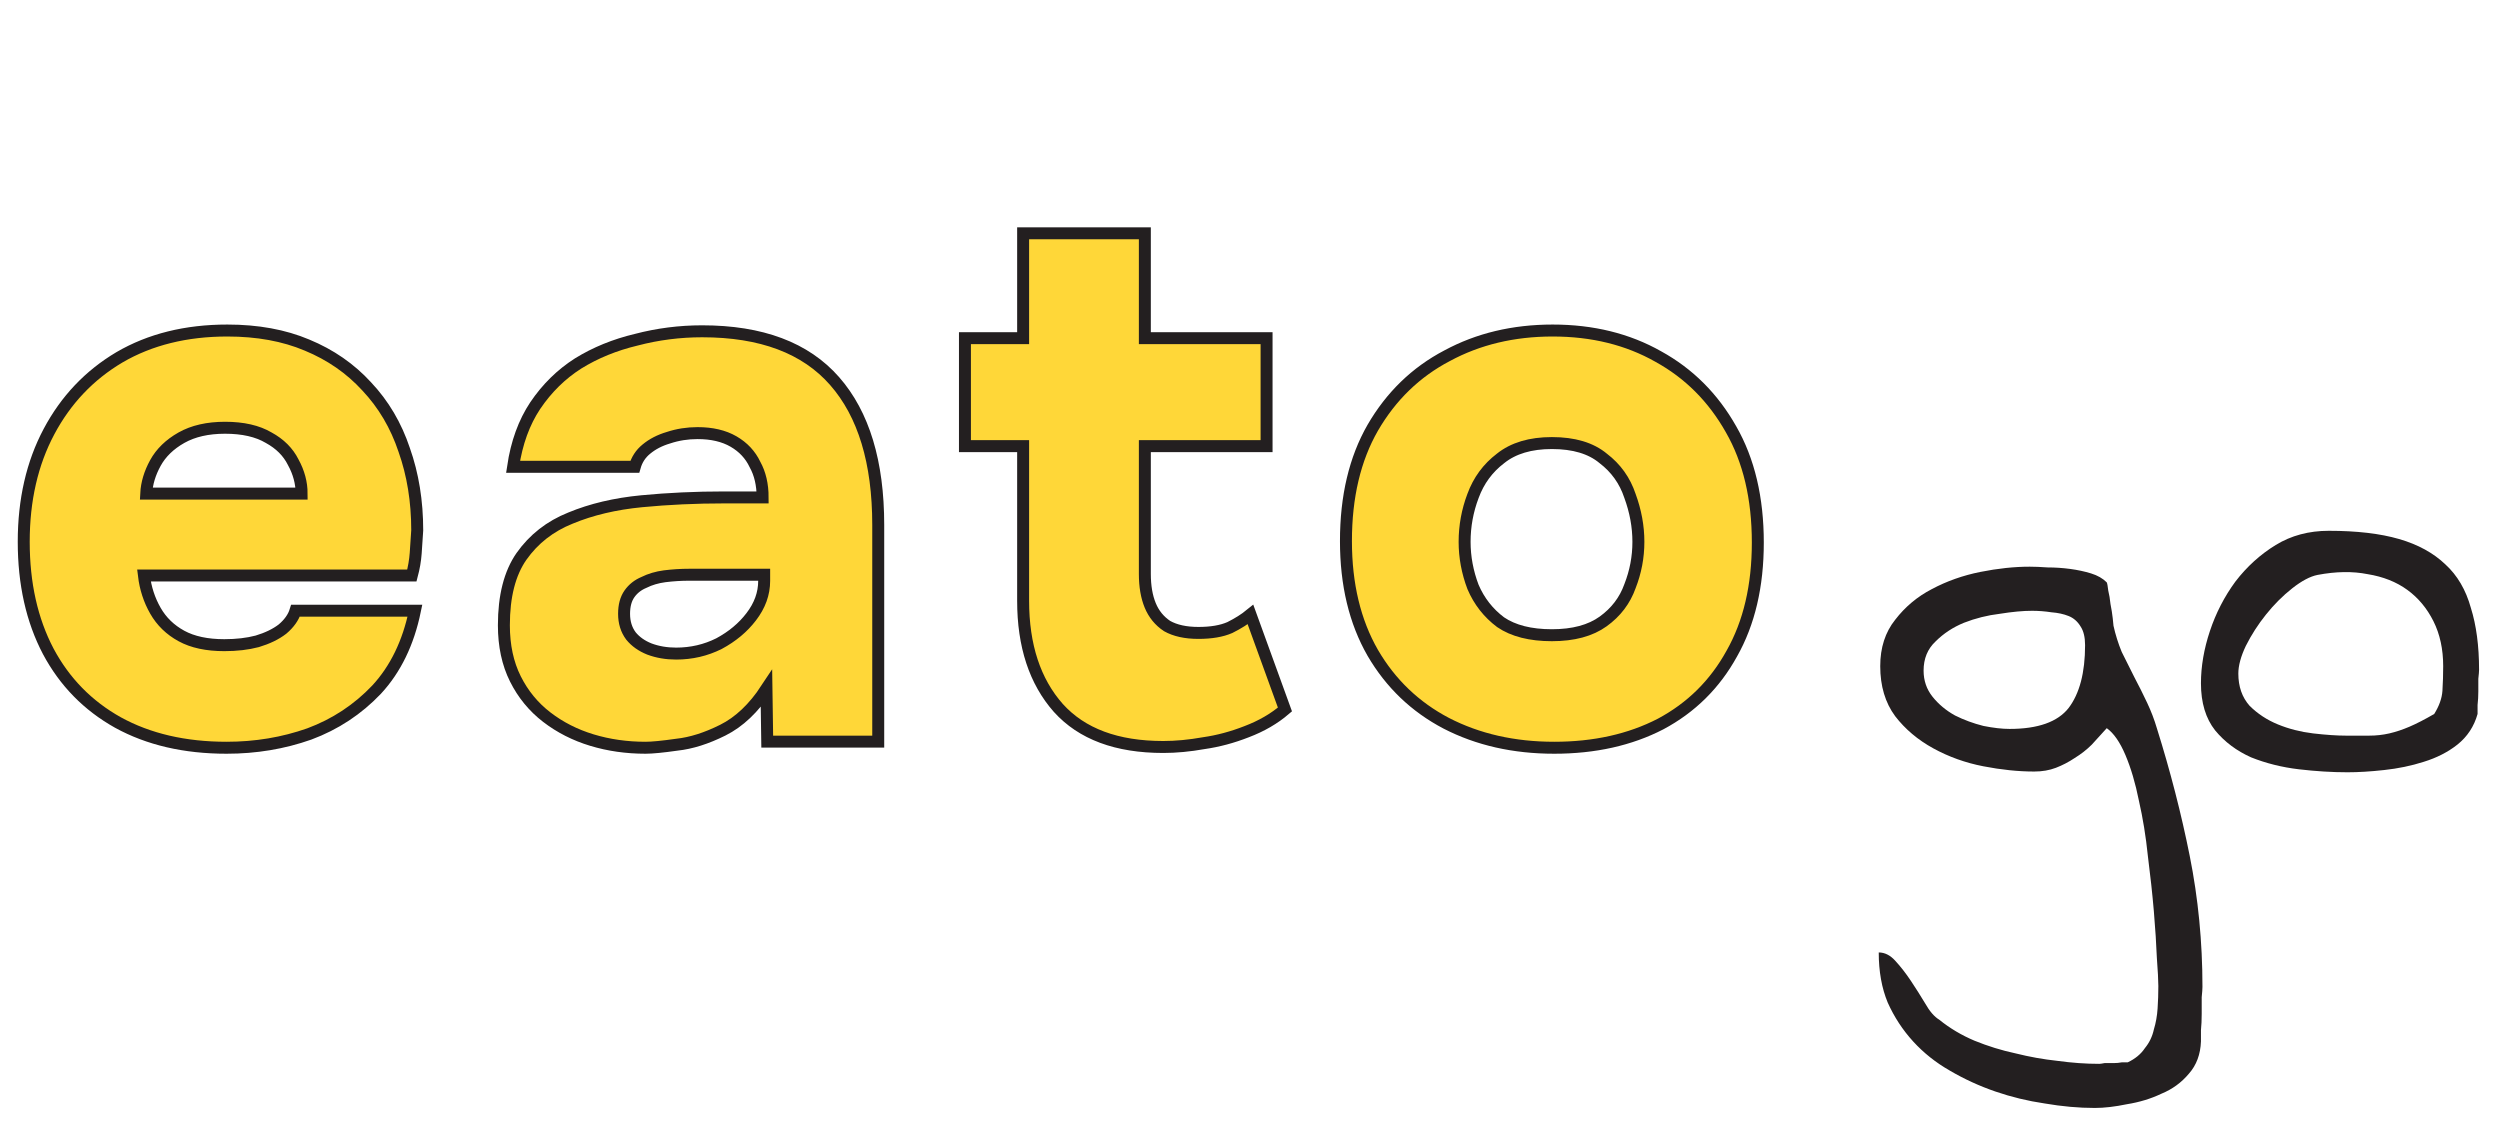
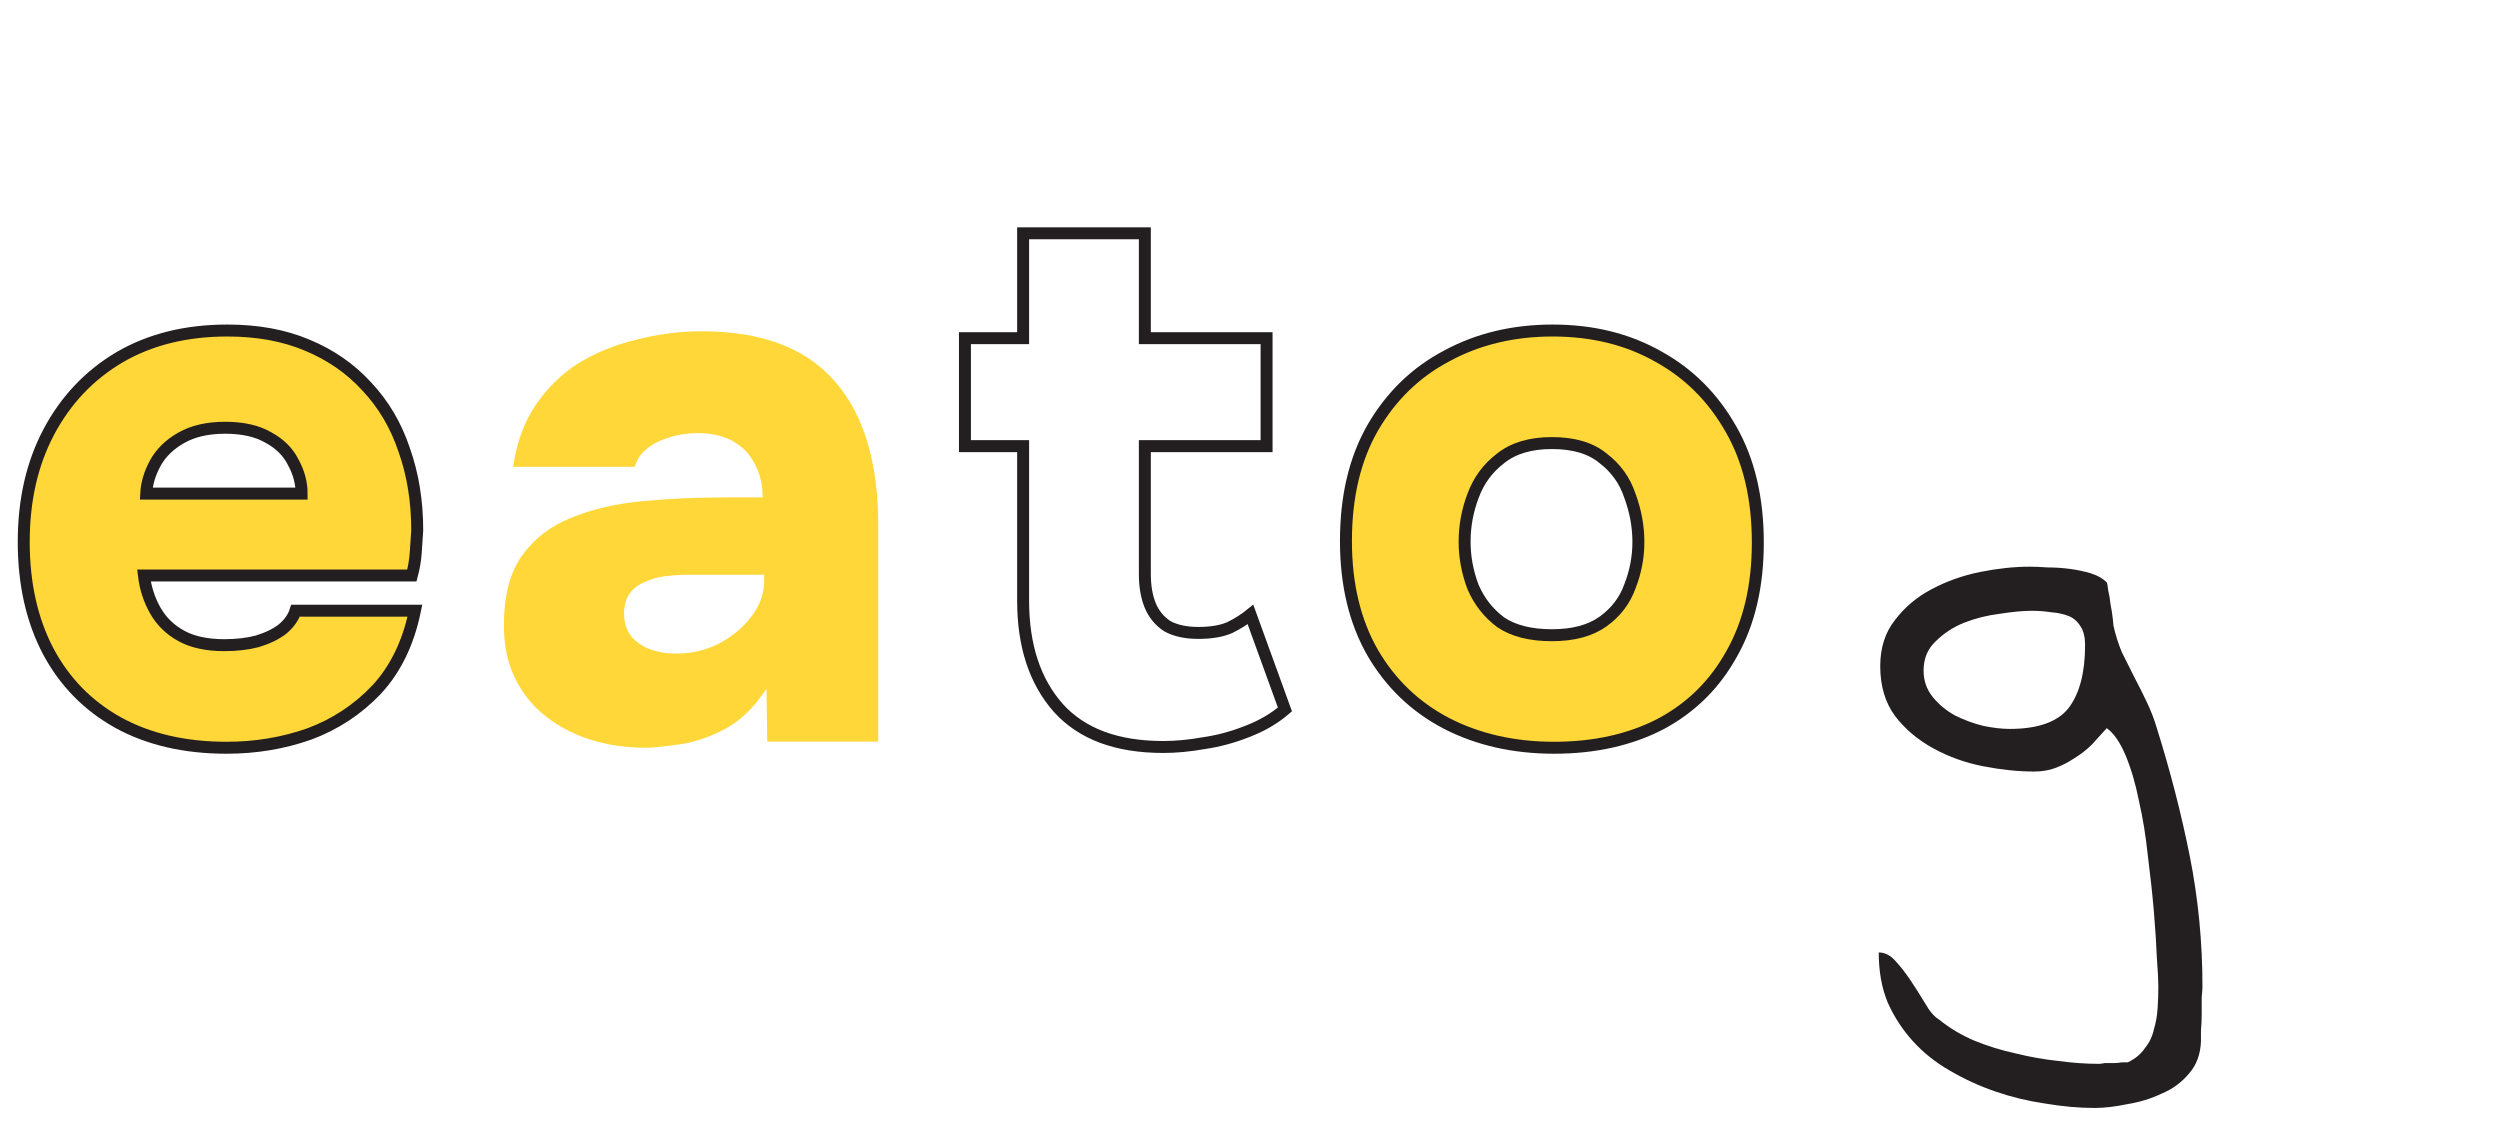
<svg xmlns="http://www.w3.org/2000/svg" width="418" height="192" viewBox="0 0 418 192" fill="none">
  <path d="M314.125 159.25C315.125 159.25 316.042 159.708 316.875 160.625C317.792 161.625 318.667 162.75 319.5 164C320.333 165.25 321.125 166.5 321.875 167.75C322.625 169.083 323.417 170 324.25 170.5C326 171.917 327.958 173.083 330.125 174C332.375 174.917 334.667 175.625 337 176.125C339.333 176.708 341.667 177.125 344 177.375C346.417 177.708 348.75 177.875 351 177.875C351.167 177.875 351.458 177.833 351.875 177.75C352.375 177.75 352.875 177.75 353.375 177.75C353.875 177.75 354.333 177.708 354.75 177.625C355.25 177.625 355.583 177.625 355.75 177.625C357 177.042 357.958 176.25 358.625 175.25C359.375 174.333 359.875 173.292 360.125 172.125C360.458 171.042 360.667 169.875 360.75 168.625C360.833 167.375 360.875 166.125 360.875 164.875C360.875 163.958 360.792 162.375 360.625 160.125C360.542 157.958 360.375 155.375 360.125 152.375C359.875 149.458 359.542 146.375 359.125 143.125C358.792 139.875 358.292 136.792 357.625 133.875C357.042 130.958 356.292 128.417 355.375 126.25C354.458 124.083 353.417 122.583 352.25 121.75C351.417 122.667 350.583 123.583 349.75 124.5C348.917 125.333 347.958 126.083 346.875 126.75C345.875 127.417 344.833 127.958 343.75 128.375C342.667 128.792 341.458 129 340.125 129C337.458 129 334.625 128.708 331.625 128.125C328.625 127.542 325.833 126.542 323.25 125.125C320.667 123.708 318.542 121.917 316.875 119.75C315.208 117.5 314.375 114.708 314.375 111.375C314.375 108.292 315.208 105.708 316.875 103.625C318.542 101.458 320.583 99.75 323 98.5C325.5 97.167 328.208 96.208 331.125 95.625C334.042 95.042 336.792 94.75 339.375 94.75C340.208 94.75 341.208 94.792 342.375 94.875C343.625 94.875 344.875 94.958 346.125 95.125C347.375 95.292 348.542 95.542 349.625 95.875C350.708 96.208 351.583 96.708 352.25 97.375C352.333 97.542 352.417 98 352.5 98.75C352.667 99.417 352.792 100.167 352.875 101C353.042 101.833 353.167 102.625 353.25 103.375C353.333 104.125 353.375 104.542 353.375 104.625C353.708 106.125 354.167 107.583 354.75 109C355.417 110.333 356.125 111.75 356.875 113.25C357.625 114.667 358.333 116.083 359 117.5C359.667 118.917 360.208 120.333 360.625 121.75C362.875 128.917 364.708 136.042 366.125 143.125C367.542 150.208 368.25 157.5 368.25 165C368.25 165.333 368.208 165.917 368.125 166.75C368.125 167.667 368.125 168.583 368.125 169.5C368.125 170.5 368.083 171.417 368 172.25C368 173.167 368 173.792 368 174.125C367.917 176.292 367.25 178.083 366 179.5C364.75 181 363.208 182.125 361.375 182.875C359.625 183.708 357.708 184.292 355.625 184.625C353.625 185.042 351.833 185.25 350.25 185.25C347.583 185.25 344.792 185 341.875 184.5C339.042 184.083 336.292 183.417 333.625 182.5C330.958 181.583 328.417 180.417 326 179C323.667 177.667 321.625 176.042 319.875 174.125C318.125 172.208 316.708 170.042 315.625 167.625C314.625 165.208 314.125 162.417 314.125 159.25ZM321.625 112.125C321.625 113.792 322.125 115.25 323.125 116.5C324.125 117.75 325.375 118.792 326.875 119.625C328.375 120.375 329.958 120.958 331.625 121.375C333.292 121.708 334.75 121.875 336 121.875C340.75 121.875 344.042 120.708 345.875 118.375C347.708 115.958 348.625 112.458 348.625 107.875C348.625 106.542 348.375 105.5 347.875 104.75C347.375 103.917 346.708 103.333 345.875 103C345.042 102.667 344.083 102.458 343 102.375C341.917 102.208 340.833 102.125 339.75 102.125C338.25 102.125 336.458 102.292 334.375 102.625C332.292 102.875 330.292 103.375 328.375 104.125C326.542 104.875 324.958 105.917 323.625 107.25C322.292 108.5 321.625 110.125 321.625 112.125Z" fill="#231F20" />
-   <path d="M368 114.25C368 111.417 368.5 108.5 369.5 105.5C370.5 102.5 371.917 99.75 373.75 97.25C375.667 94.75 377.917 92.708 380.5 91.125C383.083 89.542 386.042 88.75 389.375 88.75C394.042 88.75 397.958 89.208 401.125 90.125C404.292 91.042 406.875 92.458 408.875 94.375C410.875 96.208 412.292 98.625 413.125 101.625C414.042 104.542 414.5 108 414.5 112C414.5 112.25 414.458 112.75 414.375 113.5C414.375 114.167 414.375 114.875 414.375 115.625C414.375 116.375 414.333 117.125 414.25 117.875C414.25 118.542 414.25 119.042 414.25 119.375C413.667 121.458 412.542 123.167 410.875 124.5C409.292 125.75 407.417 126.708 405.25 127.375C403.167 128.042 400.958 128.5 398.625 128.75C396.375 129 394.333 129.125 392.5 129.125C389.917 129.125 387.208 128.958 384.375 128.625C381.542 128.292 378.875 127.625 376.375 126.625C373.958 125.542 371.958 124.042 370.375 122.125C368.792 120.125 368 117.5 368 114.25ZM374.25 112.625C374.25 114.792 374.875 116.583 376.125 118C377.458 119.333 379.042 120.375 380.875 121.125C382.708 121.875 384.667 122.375 386.75 122.625C388.917 122.875 390.75 123 392.25 123C393.75 123 395.042 123 396.125 123C397.292 123 398.417 122.875 399.5 122.625C400.583 122.375 401.708 122 402.875 121.5C404.042 121 405.417 120.292 407 119.375C407.833 118.042 408.292 116.75 408.375 115.5C408.458 114.167 408.5 112.792 408.5 111.375C408.5 108.542 407.958 106.042 406.875 103.875C405.792 101.708 404.333 99.958 402.5 98.625C400.667 97.292 398.458 96.417 395.875 96C393.375 95.5 390.583 95.542 387.5 96.125C386.25 96.375 384.833 97.125 383.25 98.375C381.667 99.625 380.208 101.083 378.875 102.75C377.542 104.417 376.417 106.167 375.5 108C374.667 109.75 374.25 111.292 374.25 112.625Z" fill="#231F20" />
  <path d="M37.888 125.024C30.891 125.024 24.832 123.616 19.712 120.8C14.677 117.984 10.795 114.016 8.064 108.896C5.333 103.691 3.968 97.589 3.968 90.592C3.968 83.595 5.376 77.451 8.192 72.16C11.008 66.869 14.933 62.731 19.968 59.744C25.088 56.757 31.104 55.264 38.016 55.264C43.051 55.264 47.488 56.075 51.328 57.696C55.253 59.317 58.581 61.621 61.312 64.608C64.128 67.595 66.219 71.136 67.584 75.232C69.035 79.328 69.76 83.808 69.76 88.672C69.675 89.952 69.589 91.232 69.504 92.512C69.419 93.707 69.205 94.944 68.864 96.224H24.064C24.32 98.357 24.96 100.32 25.984 102.112C27.008 103.904 28.459 105.312 30.336 106.336C32.213 107.36 34.603 107.872 37.504 107.872C39.552 107.872 41.387 107.659 43.008 107.232C44.715 106.72 46.123 106.037 47.232 105.184C48.341 104.245 49.067 103.221 49.408 102.112H69.376C68.267 107.488 66.133 111.883 62.976 115.296C59.819 118.624 56.064 121.099 51.712 122.72C47.36 124.256 42.752 125.024 37.888 125.024ZM24.448 82.528H50.432C50.432 80.736 49.963 78.987 49.024 77.28C48.171 75.573 46.805 74.208 44.928 73.184C43.051 72.075 40.619 71.52 37.632 71.52C34.731 71.52 32.299 72.075 30.336 73.184C28.373 74.293 26.923 75.701 25.984 77.408C25.045 79.115 24.533 80.821 24.448 82.528Z" fill="#FFD738" />
  <path d="M107.929 125.024C104.772 125.024 101.785 124.597 98.969 123.744C96.153 122.891 93.636 121.611 91.417 119.904C89.198 118.197 87.449 116.064 86.169 113.504C84.889 110.944 84.249 107.957 84.249 104.544C84.249 99.68 85.23 95.84 87.193 93.024C89.241 90.123 91.972 87.989 95.385 86.624C98.884 85.173 102.852 84.235 107.289 83.808C111.726 83.381 116.334 83.168 121.113 83.168H127.513C127.513 81.035 127.086 79.2 126.233 77.664C125.465 76.043 124.27 74.763 122.649 73.824C121.028 72.885 119.022 72.416 116.633 72.416C114.926 72.416 113.305 72.672 111.769 73.184C110.318 73.611 109.081 74.251 108.057 75.104C107.118 75.872 106.478 76.853 106.137 78.048H85.785C86.382 74.037 87.62 70.624 89.497 67.808C91.46 64.907 93.849 62.56 96.665 60.768C99.566 58.976 102.809 57.653 106.393 56.8C109.977 55.861 113.646 55.392 117.401 55.392C127.3 55.392 134.681 58.165 139.545 63.712C144.409 69.259 146.841 77.28 146.841 87.776V124H128.281L128.153 115.168C126.02 118.411 123.588 120.715 120.857 122.08C118.126 123.445 115.566 124.256 113.177 124.512C110.788 124.853 109.038 125.024 107.929 125.024ZM113.049 109.28C115.609 109.28 117.998 108.725 120.217 107.616C122.436 106.421 124.228 104.928 125.593 103.136C127.044 101.259 127.769 99.253 127.769 97.12V96.096H115.225C113.86 96.096 112.494 96.181 111.129 96.352C109.849 96.523 108.697 96.864 107.673 97.376C106.649 97.803 105.838 98.443 105.241 99.296C104.644 100.149 104.345 101.259 104.345 102.624C104.345 104.075 104.729 105.312 105.497 106.336C106.265 107.275 107.289 108 108.569 108.512C109.934 109.024 111.428 109.28 113.049 109.28Z" fill="#FFD738" />
-   <path d="M194.491 124.896C186.726 124.896 180.88 122.72 176.955 118.368C173.03 113.931 171.067 107.957 171.067 100.448V74.592H161.339V56.544H171.067V39.008H191.419V56.544H211.771V74.592H191.419V95.968C191.419 98.016 191.718 99.765 192.315 101.216C192.912 102.667 193.851 103.819 195.131 104.672C196.496 105.44 198.246 105.824 200.379 105.824C202.512 105.824 204.262 105.525 205.627 104.928C206.992 104.245 208.144 103.52 209.083 102.752L214.843 118.624C213.051 120.16 210.918 121.397 208.443 122.336C206.054 123.275 203.664 123.915 201.275 124.256C198.886 124.683 196.624 124.896 194.491 124.896Z" fill="#FFD738" />
  <path d="M259.859 125.024C253.118 125.024 247.102 123.659 241.811 120.928C236.606 118.197 232.51 114.272 229.523 109.152C226.536 103.947 225.043 97.717 225.043 90.464C225.043 83.04 226.536 76.725 229.523 71.52C232.595 66.229 236.734 62.219 241.939 59.488C247.144 56.672 253.032 55.264 259.603 55.264C266.259 55.264 272.147 56.715 277.267 59.616C282.387 62.432 286.44 66.485 289.427 71.776C292.414 76.981 293.907 83.296 293.907 90.72C293.907 97.973 292.456 104.16 289.555 109.28C286.739 114.4 282.771 118.325 277.651 121.056C272.531 123.701 266.6 125.024 259.859 125.024ZM259.475 106.208C263.059 106.208 265.918 105.44 268.051 103.904C270.184 102.368 271.678 100.405 272.531 98.016C273.47 95.627 273.939 93.152 273.939 90.592C273.939 88.032 273.47 85.472 272.531 82.912C271.678 80.352 270.184 78.261 268.051 76.64C266.003 74.933 263.144 74.08 259.475 74.08C255.891 74.08 253.032 74.933 250.899 76.64C248.766 78.261 247.23 80.352 246.291 82.912C245.352 85.387 244.883 87.947 244.883 90.592C244.883 93.152 245.352 95.669 246.291 98.144C247.315 100.533 248.851 102.496 250.899 104.032C253.032 105.483 255.891 106.208 259.475 106.208Z" fill="#FFD738" />
  <path d="M37.888 125.024C30.891 125.024 24.832 123.616 19.712 120.8C14.677 117.984 10.795 114.016 8.064 108.896C5.333 103.691 3.968 97.589 3.968 90.592C3.968 83.595 5.376 77.451 8.192 72.16C11.008 66.869 14.933 62.731 19.968 59.744C25.088 56.757 31.104 55.264 38.016 55.264C43.051 55.264 47.488 56.075 51.328 57.696C55.253 59.317 58.581 61.621 61.312 64.608C64.128 67.595 66.219 71.136 67.584 75.232C69.035 79.328 69.76 83.808 69.76 88.672C69.675 89.952 69.589 91.232 69.504 92.512C69.419 93.707 69.205 94.944 68.864 96.224H24.064C24.32 98.357 24.96 100.32 25.984 102.112C27.008 103.904 28.459 105.312 30.336 106.336C32.213 107.36 34.603 107.872 37.504 107.872C39.552 107.872 41.387 107.659 43.008 107.232C44.715 106.72 46.123 106.037 47.232 105.184C48.341 104.245 49.067 103.221 49.408 102.112H69.376C68.267 107.488 66.133 111.883 62.976 115.296C59.819 118.624 56.064 121.099 51.712 122.72C47.36 124.256 42.752 125.024 37.888 125.024ZM24.448 82.528H50.432C50.432 80.736 49.963 78.987 49.024 77.28C48.171 75.573 46.805 74.208 44.928 73.184C43.051 72.075 40.619 71.52 37.632 71.52C34.731 71.52 32.299 72.075 30.336 73.184C28.373 74.293 26.923 75.701 25.984 77.408C25.045 79.115 24.533 80.821 24.448 82.528Z" stroke="#231F20" stroke-width="2" />
-   <path d="M107.929 125.024C104.772 125.024 101.785 124.597 98.969 123.744C96.153 122.891 93.636 121.611 91.417 119.904C89.198 118.197 87.449 116.064 86.169 113.504C84.889 110.944 84.249 107.957 84.249 104.544C84.249 99.68 85.23 95.84 87.193 93.024C89.241 90.123 91.972 87.989 95.385 86.624C98.884 85.173 102.852 84.235 107.289 83.808C111.726 83.381 116.334 83.168 121.113 83.168H127.513C127.513 81.035 127.086 79.2 126.233 77.664C125.465 76.043 124.27 74.763 122.649 73.824C121.028 72.885 119.022 72.416 116.633 72.416C114.926 72.416 113.305 72.672 111.769 73.184C110.318 73.611 109.081 74.251 108.057 75.104C107.118 75.872 106.478 76.853 106.137 78.048H85.785C86.382 74.037 87.62 70.624 89.497 67.808C91.46 64.907 93.849 62.56 96.665 60.768C99.566 58.976 102.809 57.653 106.393 56.8C109.977 55.861 113.646 55.392 117.401 55.392C127.3 55.392 134.681 58.165 139.545 63.712C144.409 69.259 146.841 77.28 146.841 87.776V124H128.281L128.153 115.168C126.02 118.411 123.588 120.715 120.857 122.08C118.126 123.445 115.566 124.256 113.177 124.512C110.788 124.853 109.038 125.024 107.929 125.024ZM113.049 109.28C115.609 109.28 117.998 108.725 120.217 107.616C122.436 106.421 124.228 104.928 125.593 103.136C127.044 101.259 127.769 99.253 127.769 97.12V96.096H115.225C113.86 96.096 112.494 96.181 111.129 96.352C109.849 96.523 108.697 96.864 107.673 97.376C106.649 97.803 105.838 98.443 105.241 99.296C104.644 100.149 104.345 101.259 104.345 102.624C104.345 104.075 104.729 105.312 105.497 106.336C106.265 107.275 107.289 108 108.569 108.512C109.934 109.024 111.428 109.28 113.049 109.28Z" stroke="#231F20" stroke-width="2" />
  <path d="M194.491 124.896C186.726 124.896 180.88 122.72 176.955 118.368C173.03 113.931 171.067 107.957 171.067 100.448V74.592H161.339V56.544H171.067V39.008H191.419V56.544H211.771V74.592H191.419V95.968C191.419 98.016 191.718 99.765 192.315 101.216C192.912 102.667 193.851 103.819 195.131 104.672C196.496 105.44 198.246 105.824 200.379 105.824C202.512 105.824 204.262 105.525 205.627 104.928C206.992 104.245 208.144 103.52 209.083 102.752L214.843 118.624C213.051 120.16 210.918 121.397 208.443 122.336C206.054 123.275 203.664 123.915 201.275 124.256C198.886 124.683 196.624 124.896 194.491 124.896Z" stroke="#231F20" stroke-width="2" />
  <path d="M259.859 125.024C253.118 125.024 247.102 123.659 241.811 120.928C236.606 118.197 232.51 114.272 229.523 109.152C226.536 103.947 225.043 97.717 225.043 90.464C225.043 83.04 226.536 76.725 229.523 71.52C232.595 66.229 236.734 62.219 241.939 59.488C247.144 56.672 253.032 55.264 259.603 55.264C266.259 55.264 272.147 56.715 277.267 59.616C282.387 62.432 286.44 66.485 289.427 71.776C292.414 76.981 293.907 83.296 293.907 90.72C293.907 97.973 292.456 104.16 289.555 109.28C286.739 114.4 282.771 118.325 277.651 121.056C272.531 123.701 266.6 125.024 259.859 125.024ZM259.475 106.208C263.059 106.208 265.918 105.44 268.051 103.904C270.184 102.368 271.678 100.405 272.531 98.016C273.47 95.627 273.939 93.152 273.939 90.592C273.939 88.032 273.47 85.472 272.531 82.912C271.678 80.352 270.184 78.261 268.051 76.64C266.003 74.933 263.144 74.08 259.475 74.08C255.891 74.08 253.032 74.933 250.899 76.64C248.766 78.261 247.23 80.352 246.291 82.912C245.352 85.387 244.883 87.947 244.883 90.592C244.883 93.152 245.352 95.669 246.291 98.144C247.315 100.533 248.851 102.496 250.899 104.032C253.032 105.483 255.891 106.208 259.475 106.208Z" stroke="#231F20" stroke-width="2" />
</svg>